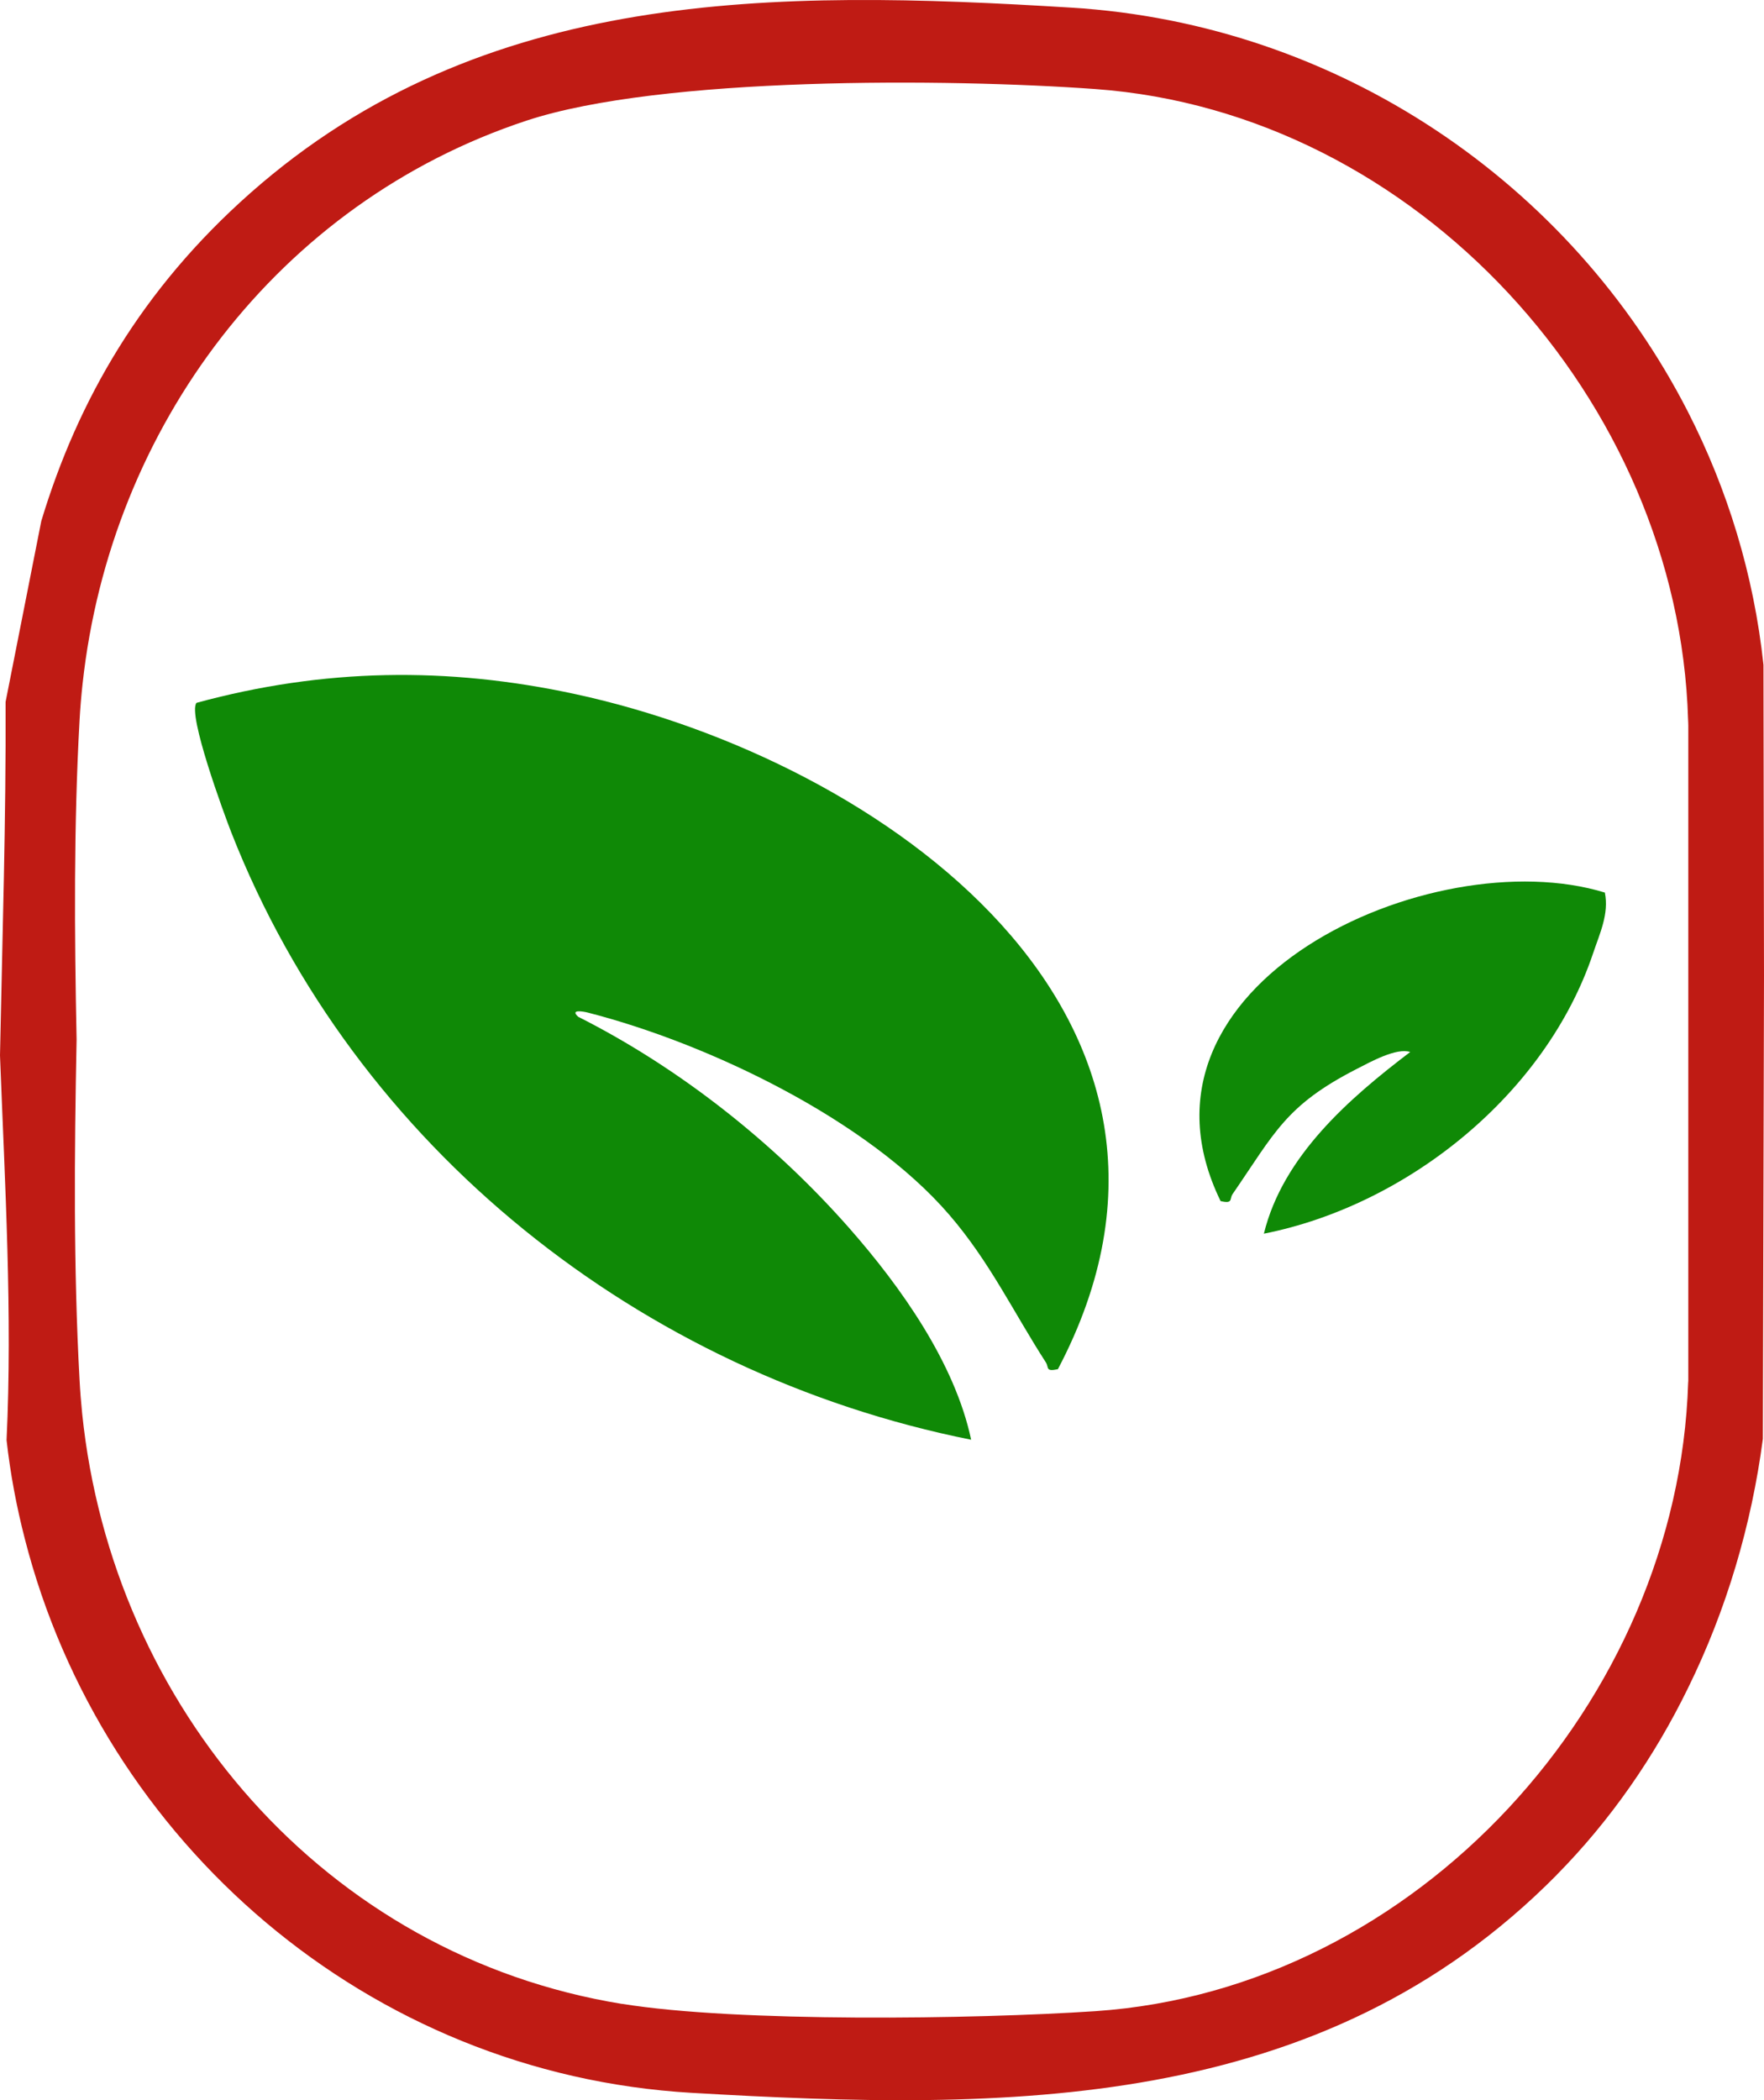
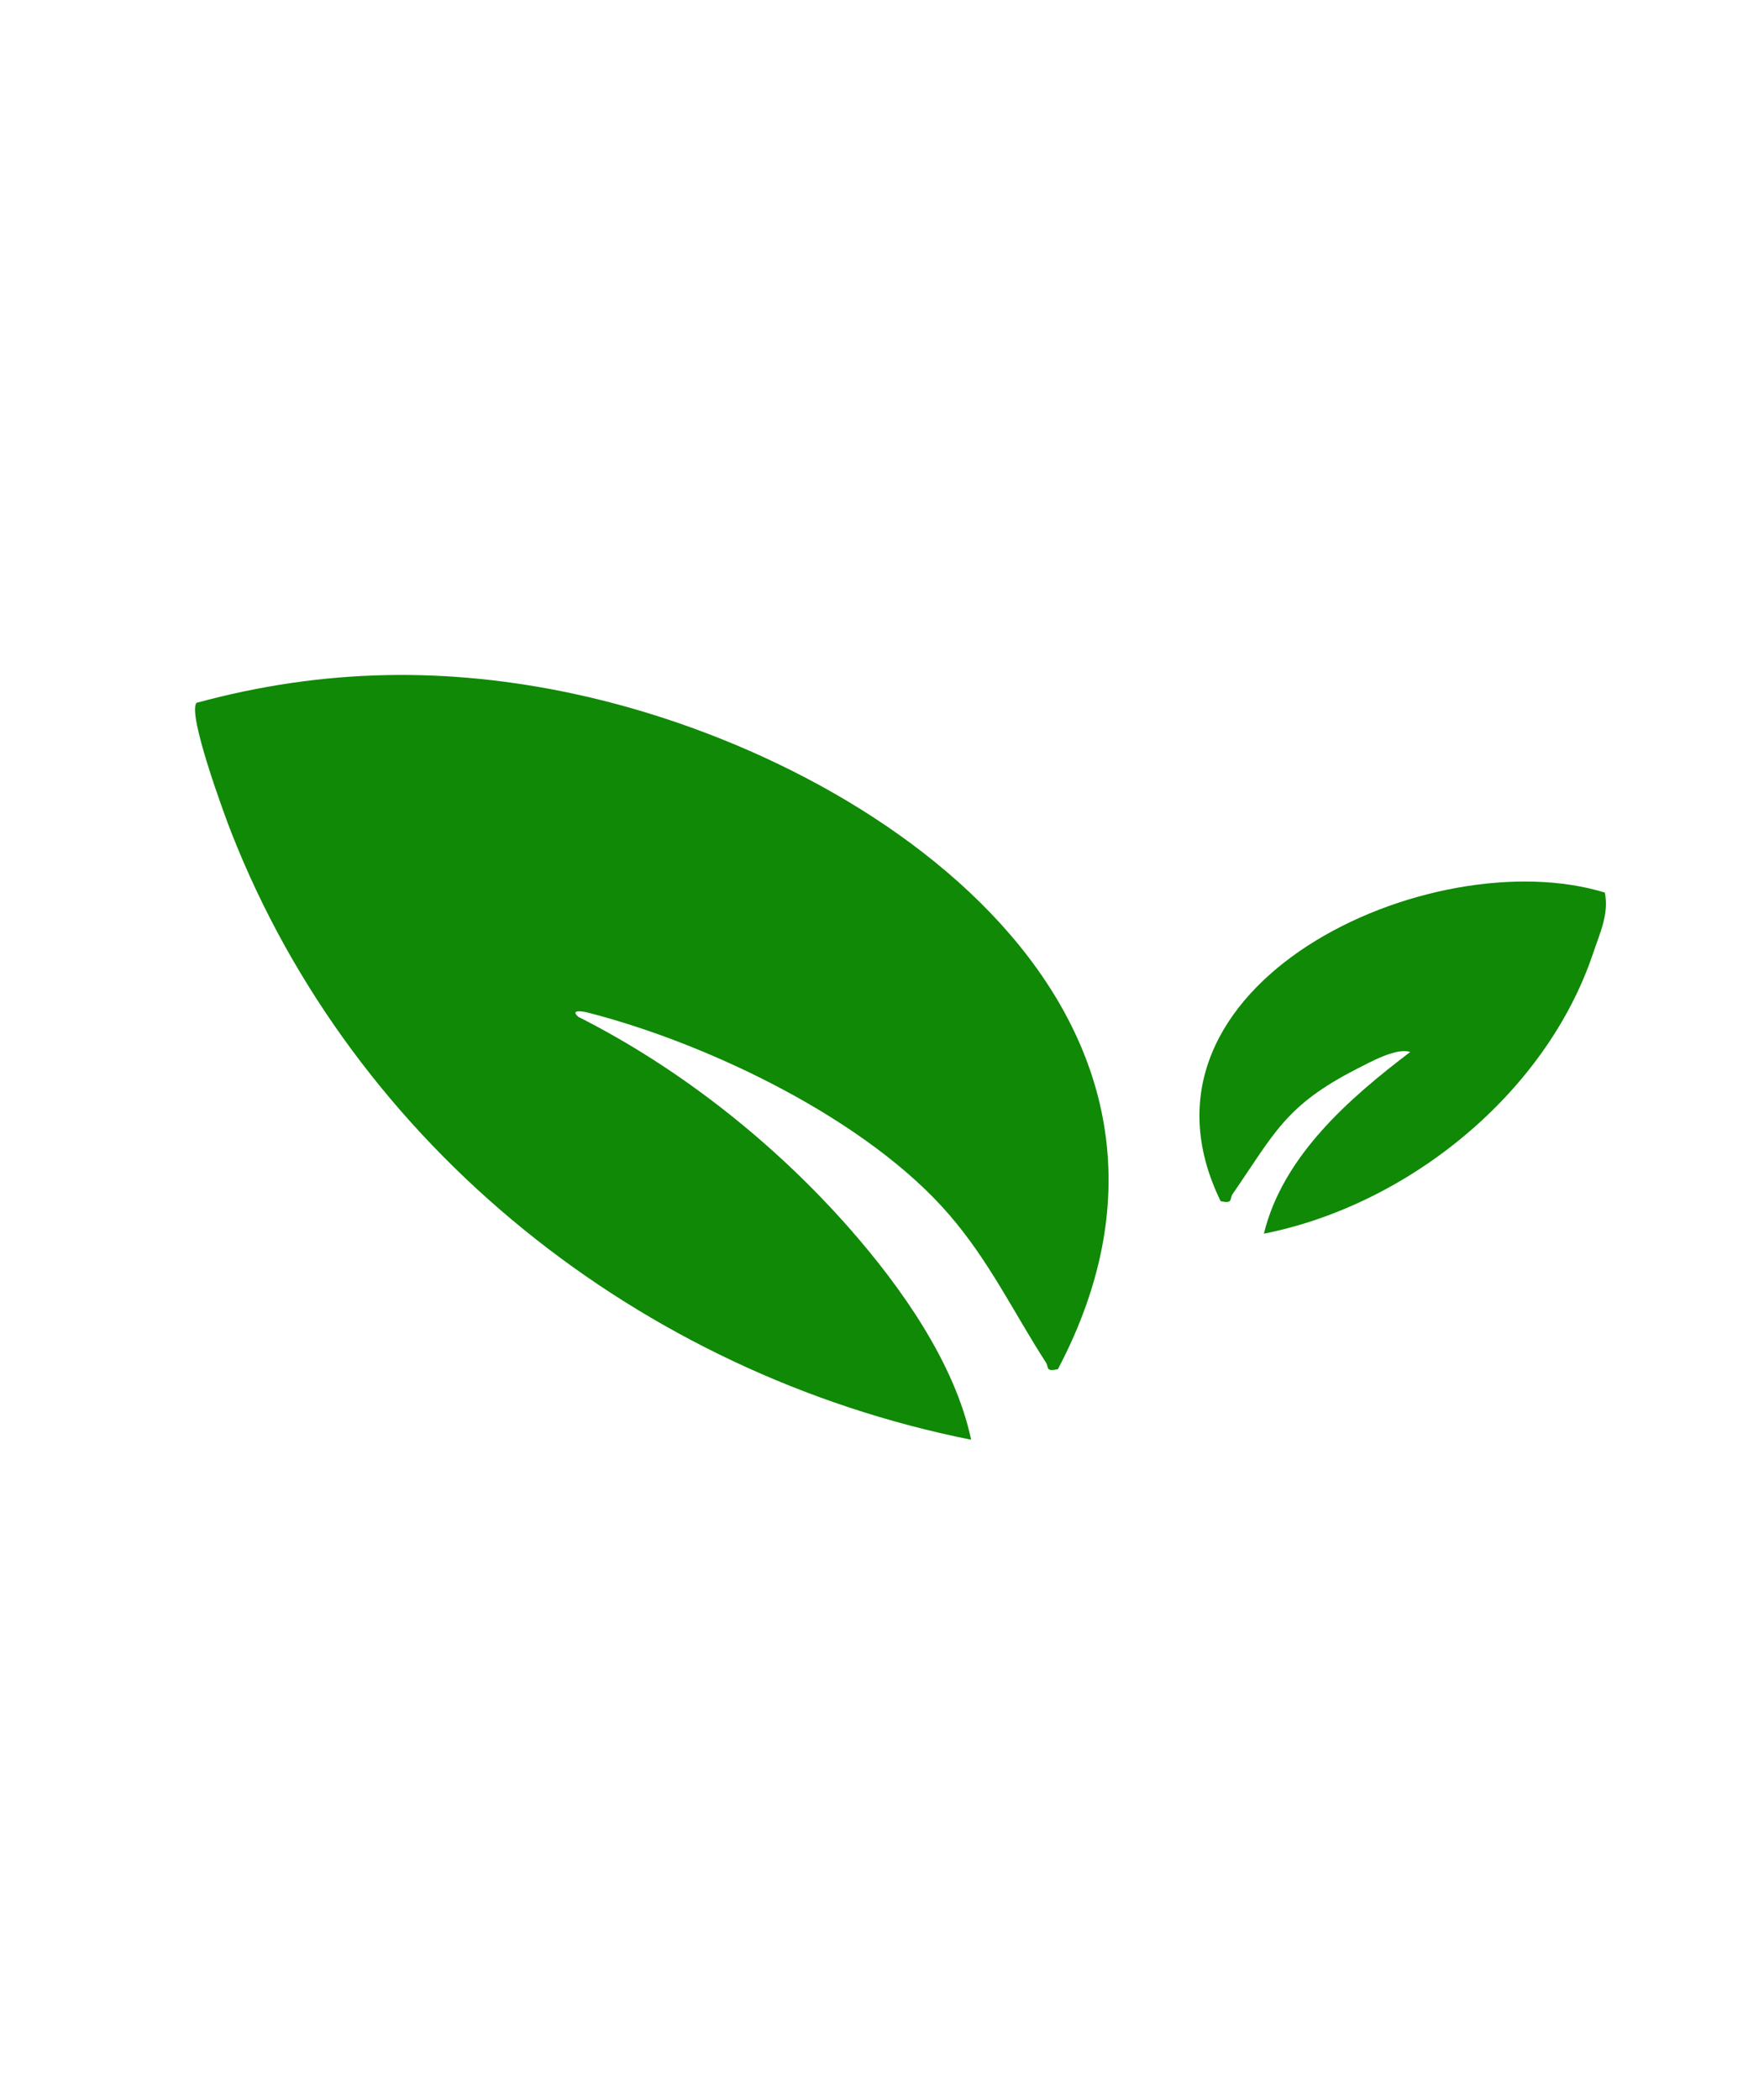
<svg xmlns="http://www.w3.org/2000/svg" id="Livello_2" viewBox="0 0 233.99 278.48">
  <defs>
    <style>.cls-1{fill:#0f8906;}.cls-2{fill:#bf1b14;}</style>
  </defs>
  <g id="Livello_1-2">
    <path class="cls-1" d="M140.32,181.55c-1.68.36-1.15-.22-1.6-.92-4.28-6.63-7.43-13.32-12.79-19.54-10.86-12.62-31.94-22.73-47.97-26.83-.58-.15-2.41-.47-1.26.56,13.47,6.8,25.99,16.71,35.96,28.03,6.86,7.8,14,17.88,16.16,28.05-43.79-8.74-81.75-38.74-98.14-80.53-.96-2.45-5.85-15.73-4.61-17.18,16.82-4.58,33.28-4.83,50.27-1.15,40.61,8.79,88.63,42.78,63.98,89.52Z" />
    <path class="cls-1" d="M212.88,118.35c.57,2.83-.68,5.43-1.55,8.02-6.25,18.65-24.58,33.42-43.68,37.21,2.51-10.27,11.28-17.92,19.41-24.09-1.81-.6-5.21,1.28-7.1,2.25-9.43,4.83-10.86,8.46-16.46,16.59-.44.63.11,1.33-1.59.93-14.04-28.78,27.98-47.96,50.97-40.91Z" />
-     <path class="cls-2" d="M206.5,248.59c7.12-7.21,12.95-15.63,17.41-24.76,5.1-10.36,8.43-21.64,9.93-33.05l.15-61.41-.07-41.21c-1.28-11.98-4.77-23.29-10.02-33.56C208.41,24.32,177.53,3.18,142.08,1.01,102.67-1.41,64.03-1.61,33.23,25.58c-14.46,12.76-22.92,27.53-27.75,43.5L.74,93.07c.07,15.54-.43,31.23-.74,46.87.66,17.15,1.66,34.38.87,51.01.5,4.46,1.32,8.82,2.42,13.08,10.29,40.24,45.54,70.97,88.46,73.47,41.93,2.44,83.56,2.68,114.76-28.91ZM82.52,265.71c-39.42-6.4-67.62-39.42-71.62-78.28-.15-1.5-.27-2.99-.35-4.51-.81-14.81-.69-29.91-.39-45.08-.29-14.23-.38-28.4.39-42.28.09-1.66.23-3.3.41-4.94,3.71-33.96,25.9-63.73,58.87-74.62,17.87-5.9,56.08-5.6,75.47-4.19,42.59,3.08,77.36,41.3,78.62,83.58.02.27.02.54.03.81v50.91s0,35.81,0,35.81c0,.15,0,.29-.02.44-1.35,42.21-36.02,80.43-78.63,83.31-15.98,1.07-47.54,1.51-62.77-.97Z" />
  </g>
</svg>